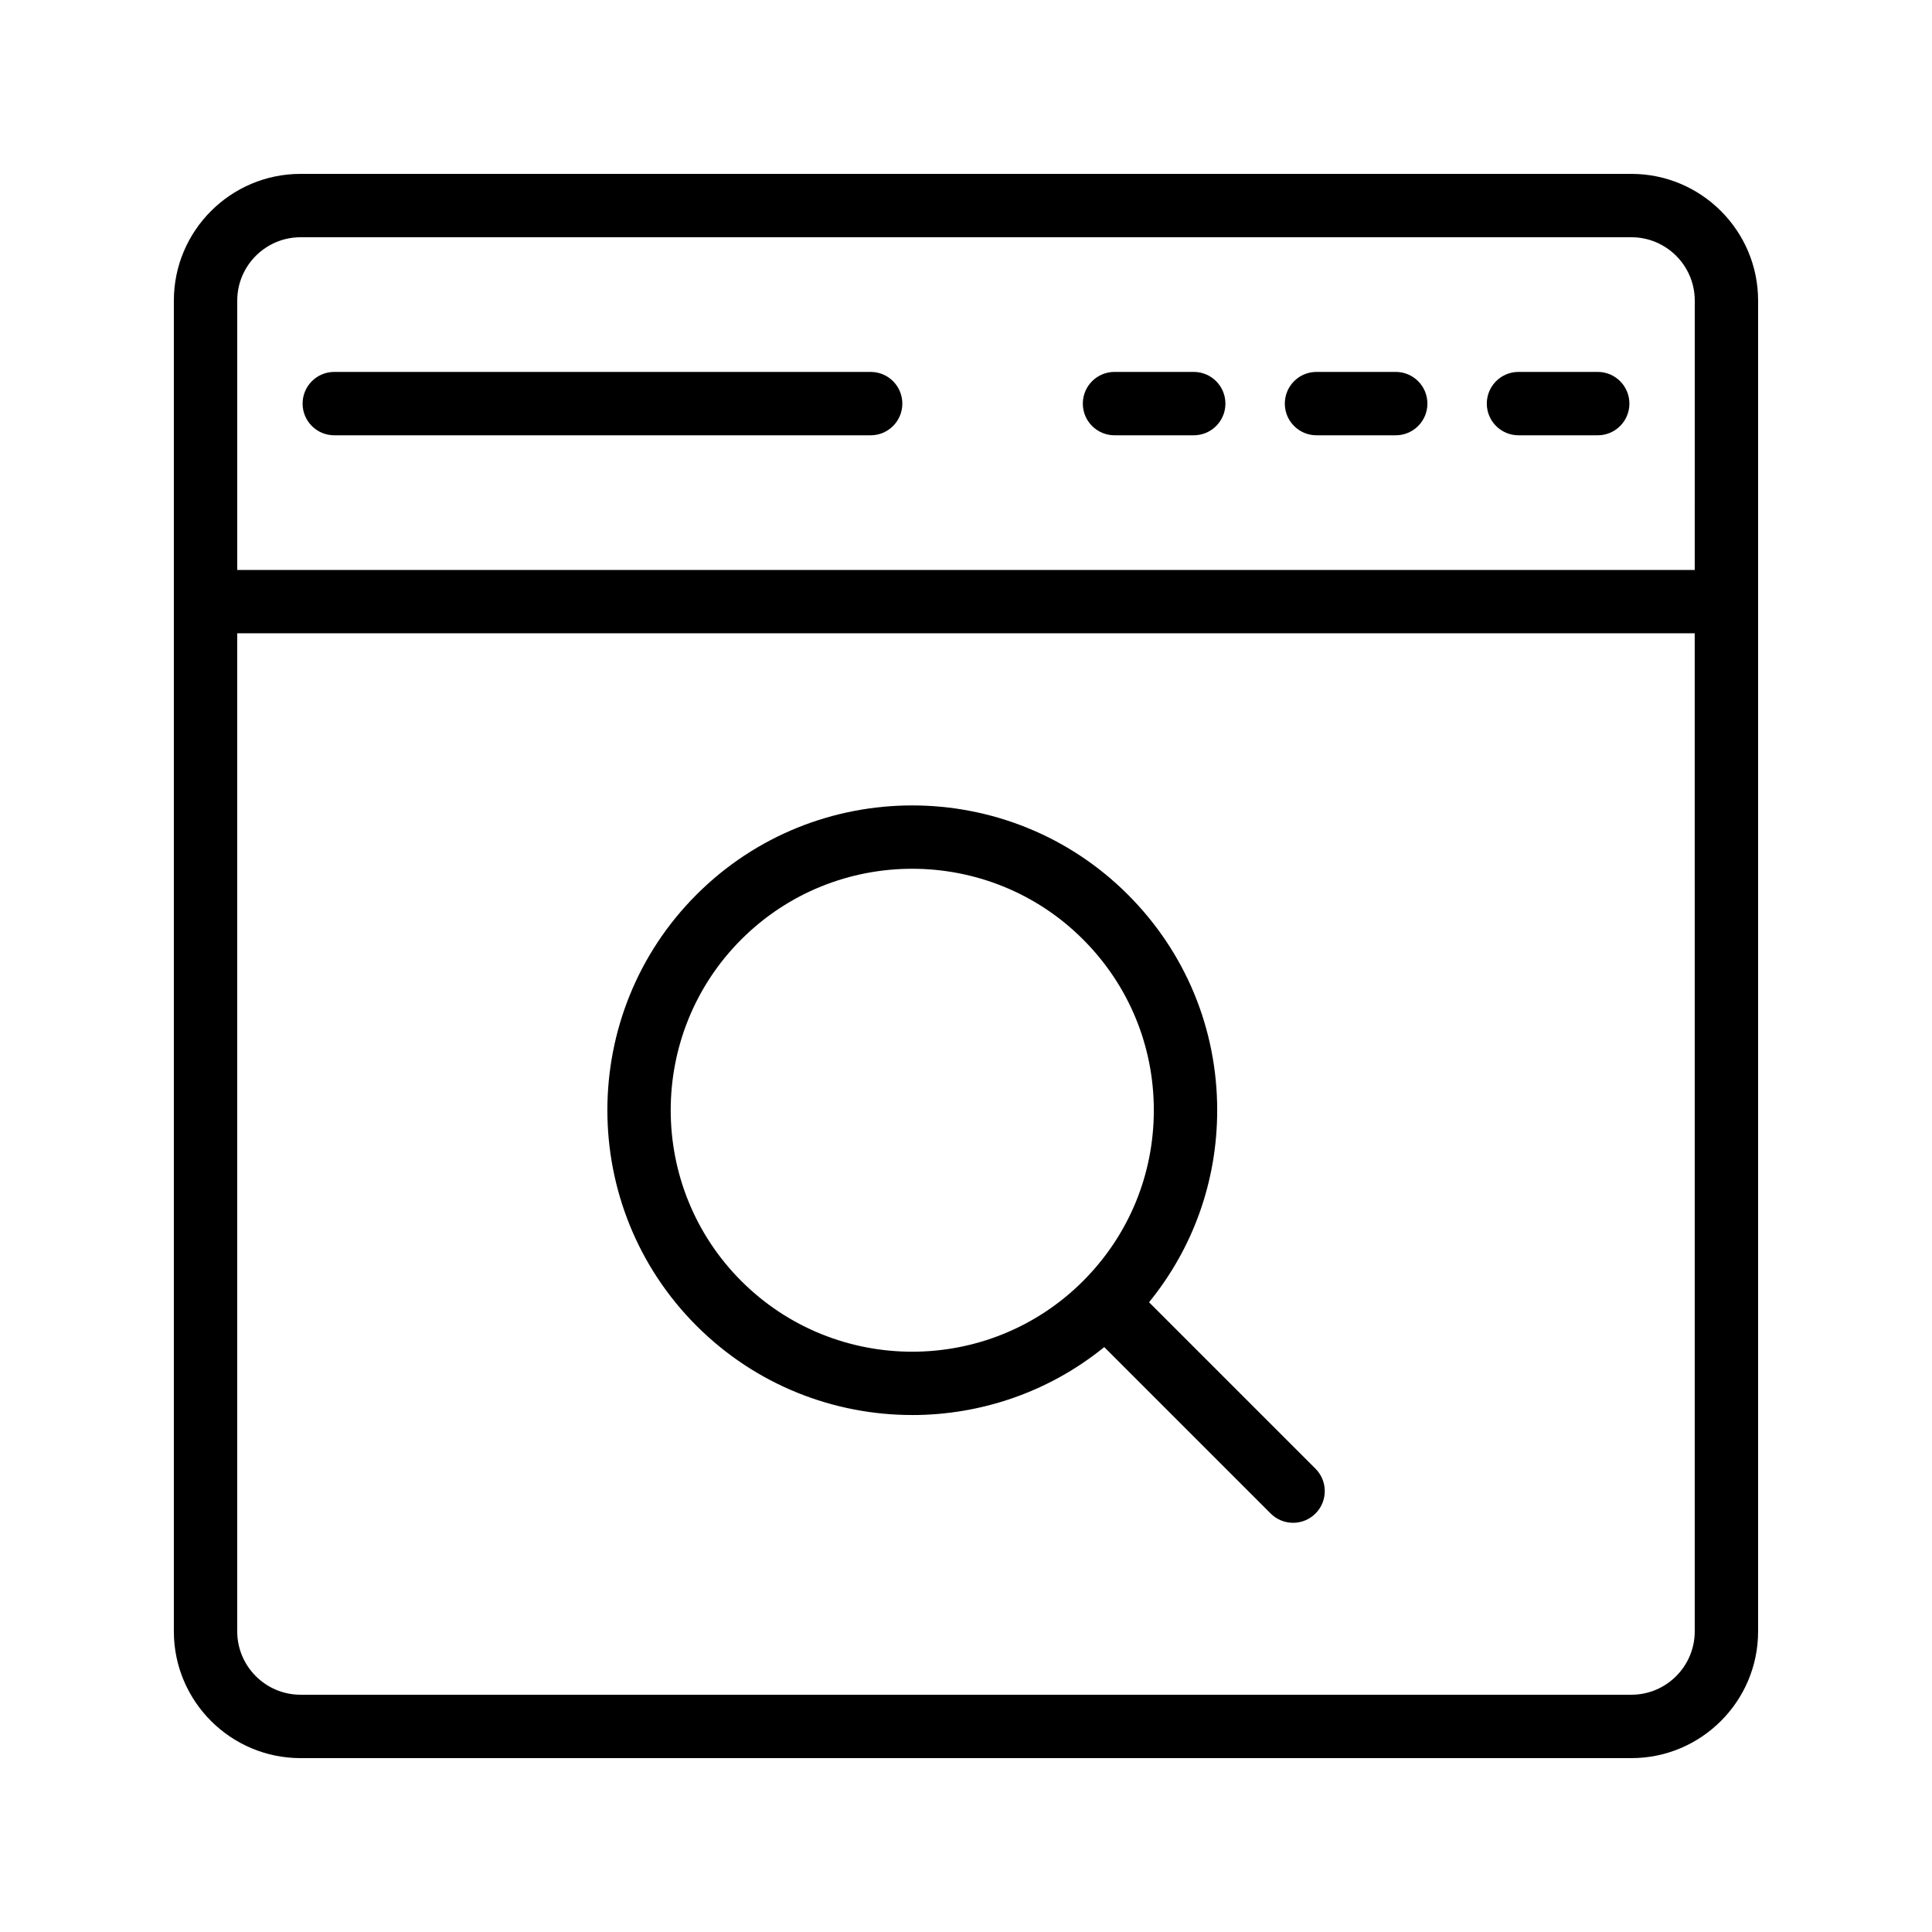
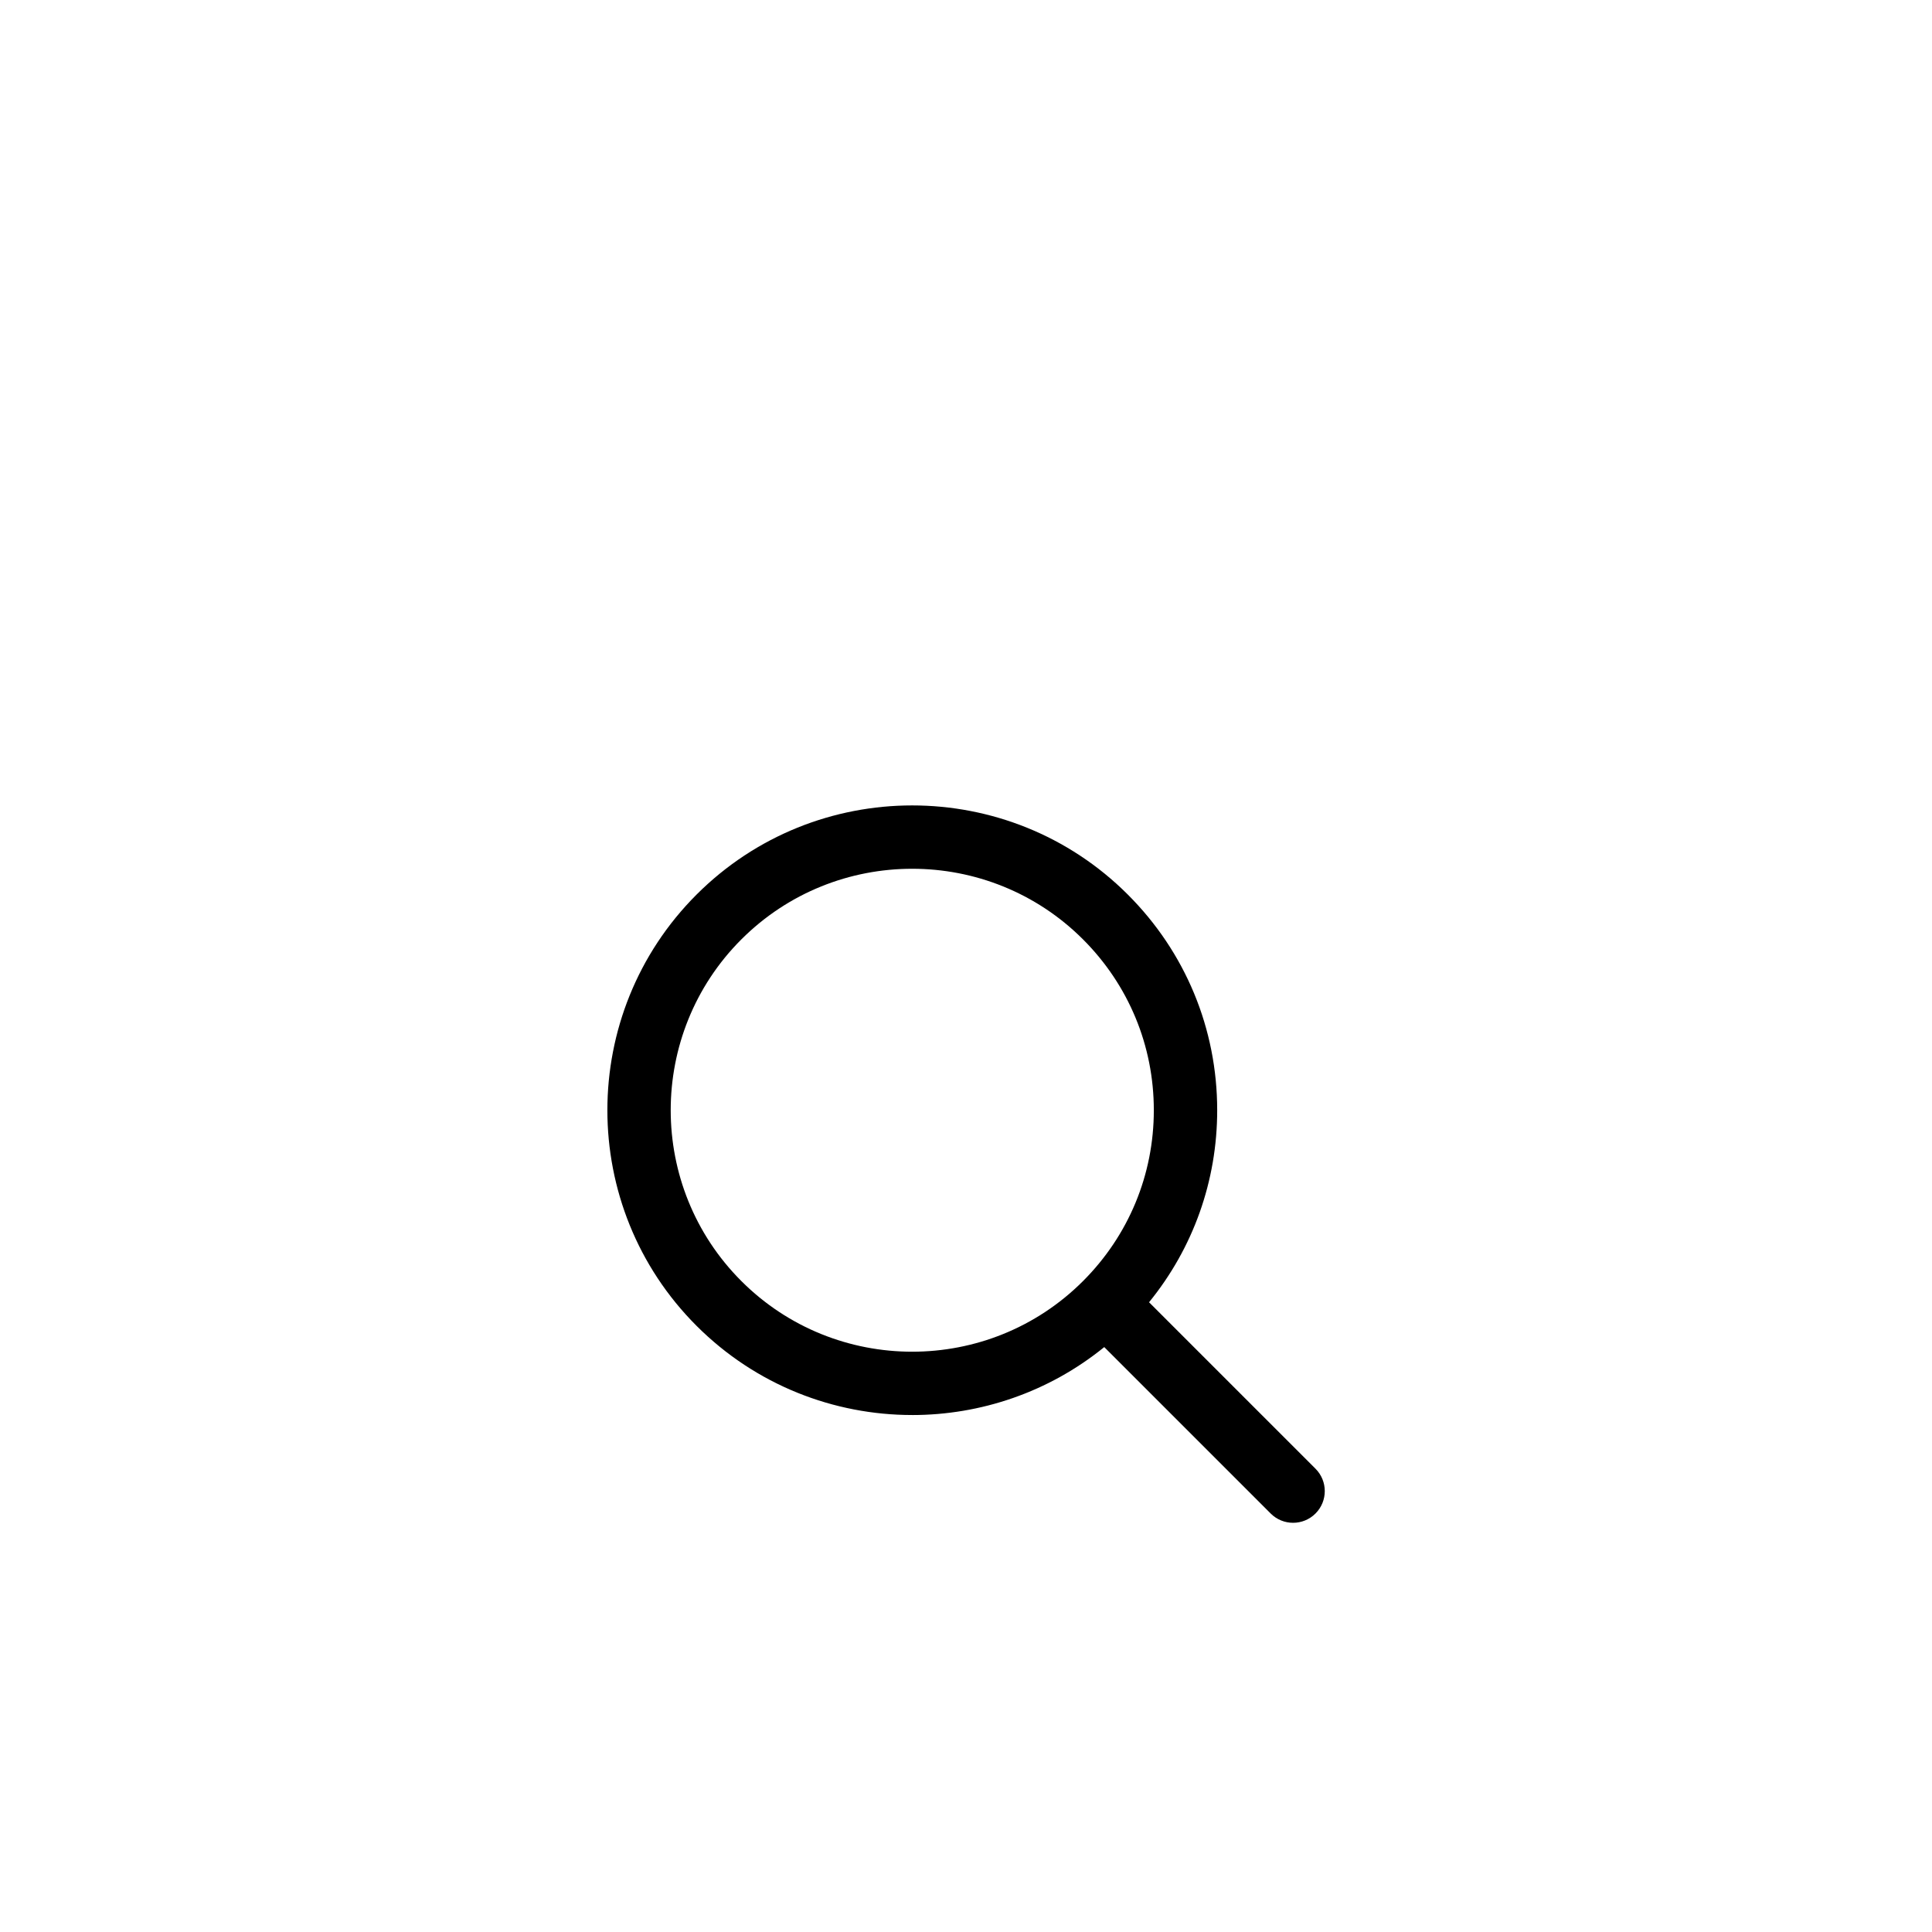
<svg xmlns="http://www.w3.org/2000/svg" fill="#000000" width="800px" height="800px" version="1.1" viewBox="144 144 512 512">
  <g>
-     <path d="m576.33 190.08h-352.67c-18.523 0-33.586 15.062-33.586 33.586v352.67c0 18.523 15.062 33.586 33.586 33.586h352.67c18.523 0 33.586-15.062 33.586-33.586v-352.67c0-18.523-15.062-33.586-33.586-33.586zm16.793 386.25c0 9.258-7.535 16.793-16.793 16.793h-352.67c-9.258 0-16.793-7.535-16.793-16.793v-264.5h386.25zm0-281.29h-386.25v-71.375c0-9.258 7.535-16.793 16.793-16.793h352.67c9.258 0 16.793 7.535 16.793 16.793z" />
-     <path d="m374.73 242.56h-142.14c-4.641 0-8.398 3.754-8.398 8.398 0 4.641 3.754 8.398 8.398 8.398h142.14c4.641 0 8.398-3.754 8.398-8.398-0.004-4.644-3.758-8.398-8.398-8.398z" />
-     <path d="m460.35 242.56h-20.992c-4.641 0-8.398 3.754-8.398 8.398 0 4.641 3.754 8.398 8.398 8.398h20.992c4.641 0 8.398-3.754 8.398-8.398-0.004-4.644-3.758-8.398-8.398-8.398z" />
-     <path d="m513.88 242.56h-20.992c-4.641 0-8.398 3.754-8.398 8.398 0 4.641 3.754 8.398 8.398 8.398h20.992c4.641 0 8.398-3.754 8.398-8.398s-3.754-8.398-8.398-8.398z" />
-     <path d="m567.41 242.56h-20.992c-4.641 0-8.398 3.754-8.398 8.398 0 4.641 3.754 8.398 8.398 8.398h20.992c4.641 0 8.398-3.754 8.398-8.398s-3.758-8.398-8.398-8.398z" />
    <path d="m385.74 519c18.062 0 36.121-6.008 50.898-18.008l44.105 44.105c1.641 1.641 3.789 2.461 5.938 2.461 2.148 0 4.297-0.82 5.938-2.461 3.281-3.281 3.281-8.594 0-11.875l-44.109-44.109c11.688-14.352 18.059-32.129 18.059-50.895 0-21.59-8.414-41.887-23.684-57.145-31.504-31.504-82.789-31.504-114.29 0-31.512 31.512-31.512 82.777 0 114.29 15.754 15.754 36.453 23.633 57.148 23.633zm-45.273-126.05c12.48-12.48 28.879-18.719 45.273-18.719 16.391 0 32.793 6.238 45.273 18.719 12.094 12.094 18.762 28.176 18.762 45.273s-6.668 33.176-18.762 45.273c-24.961 24.961-65.582 24.961-90.543 0-24.965-24.961-24.965-65.586-0.004-90.547z" />
  </g>
</svg>